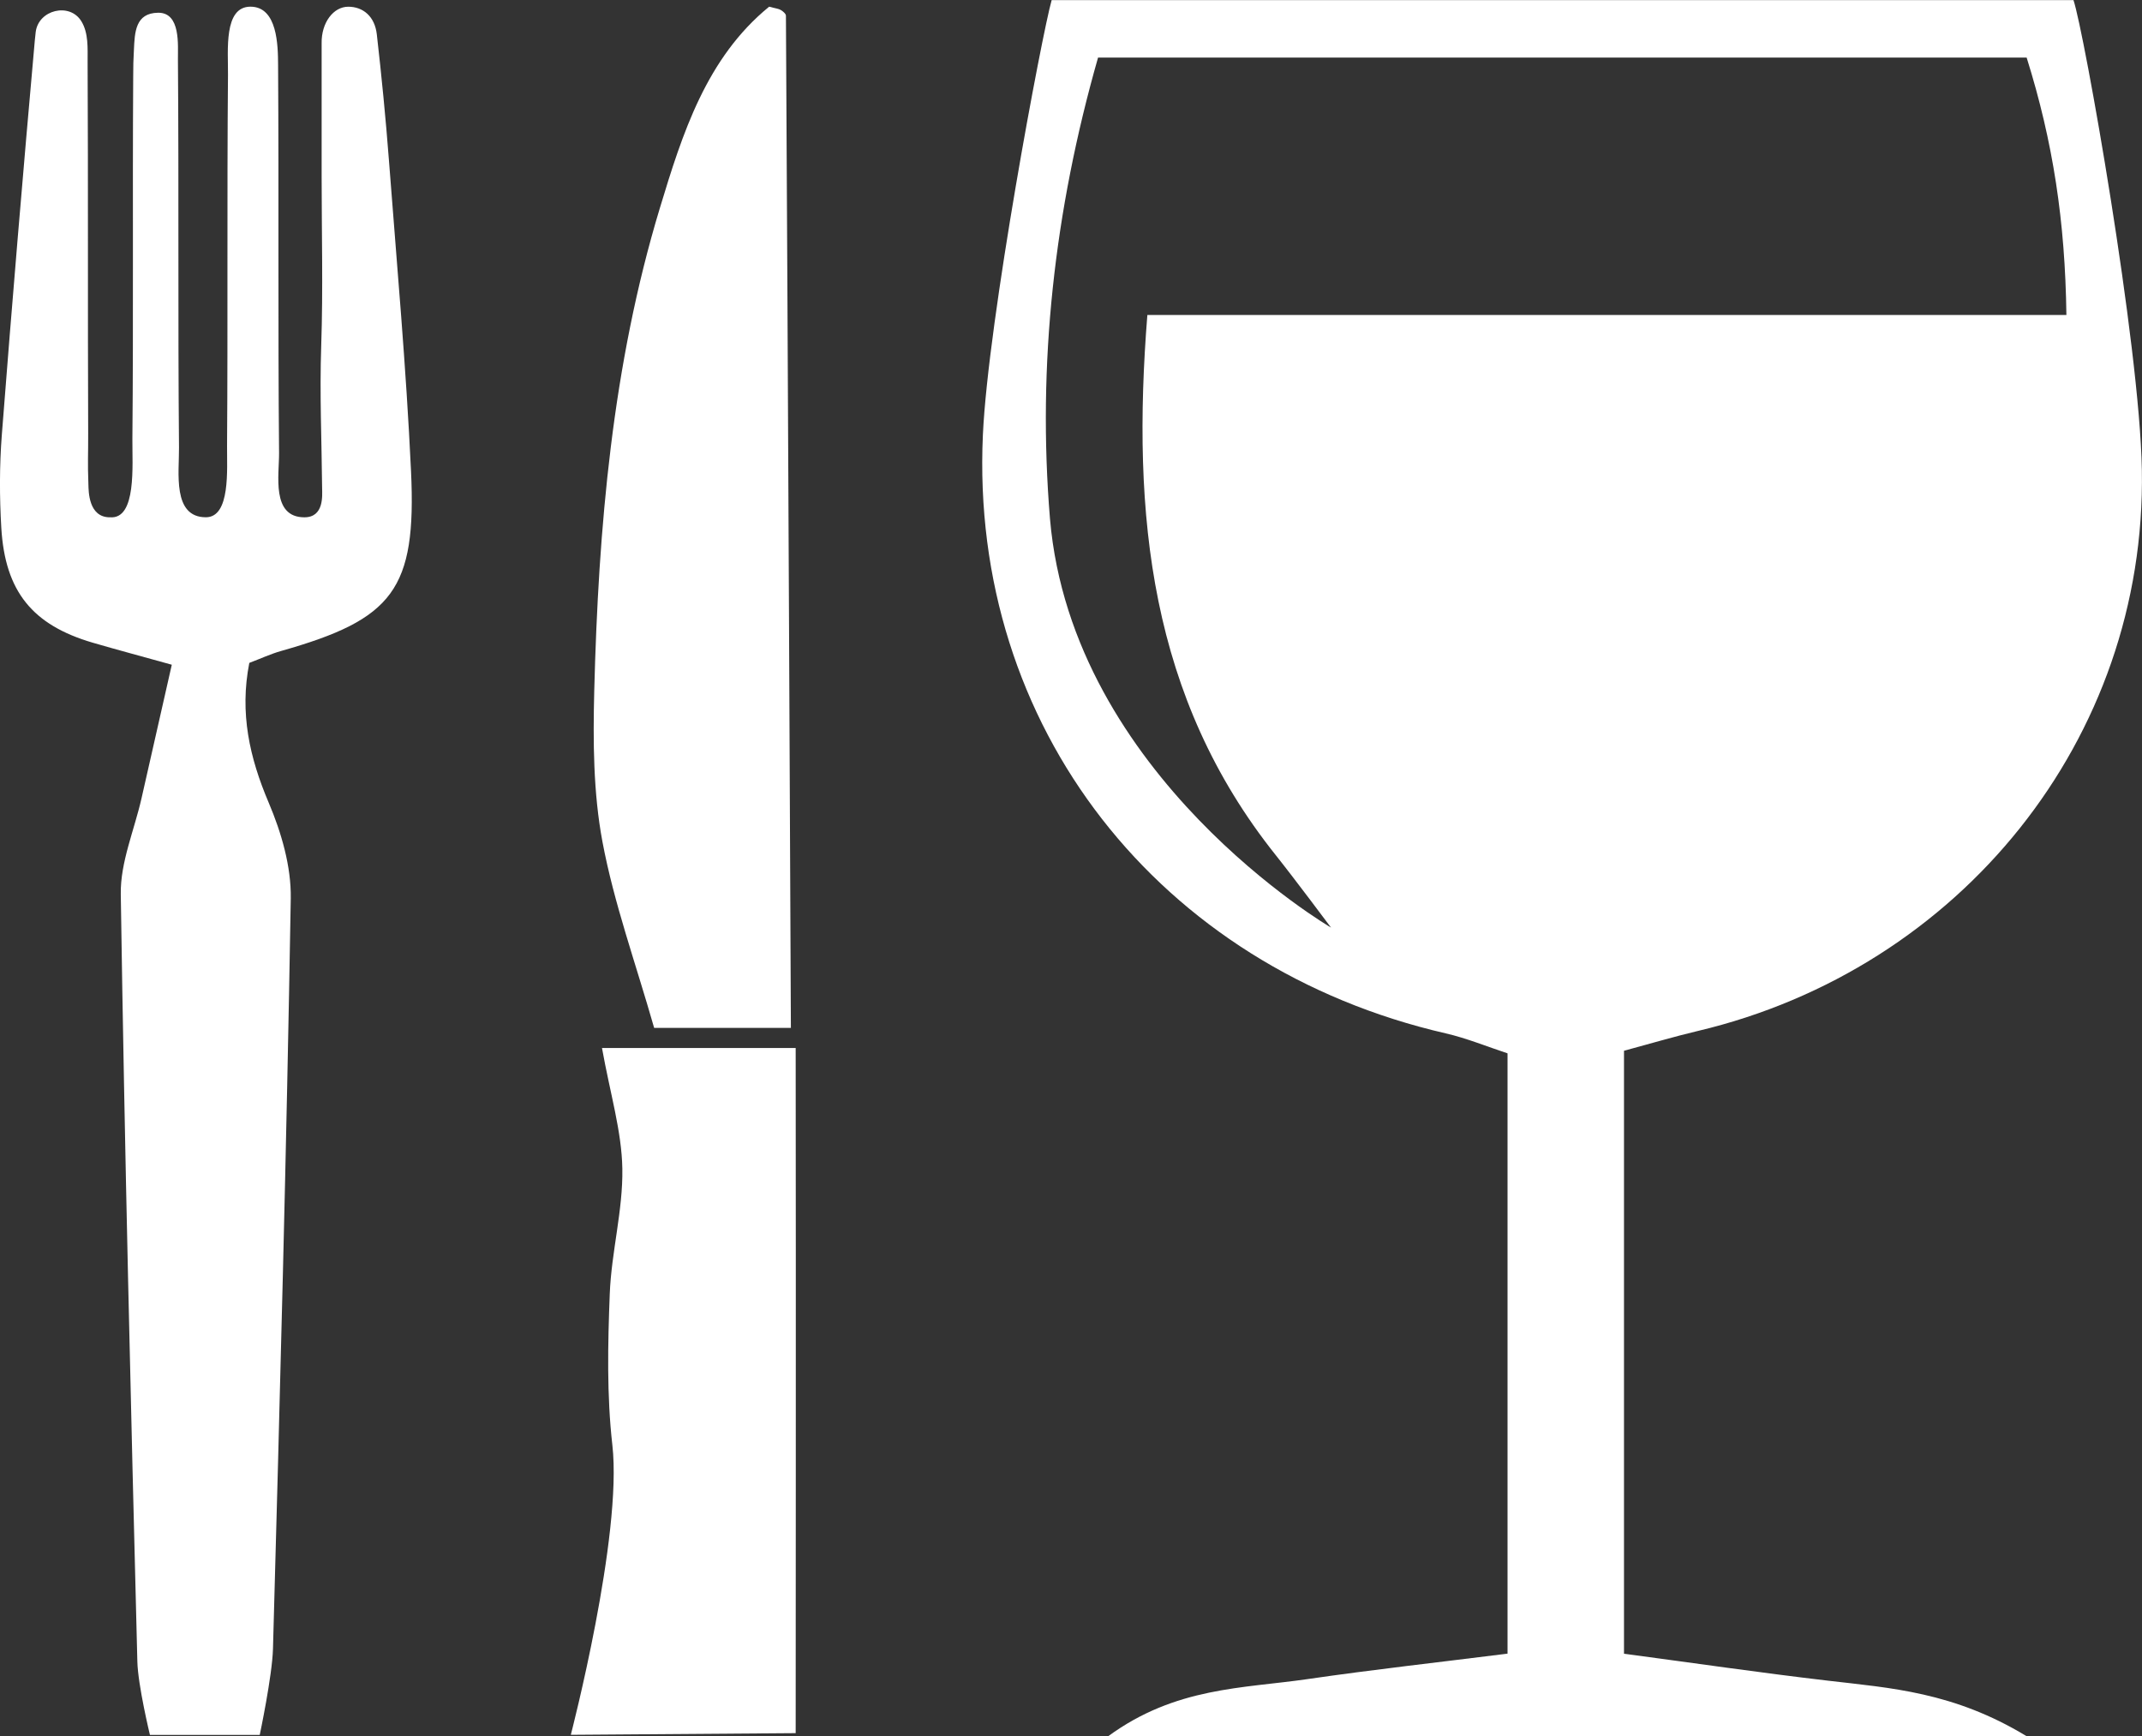
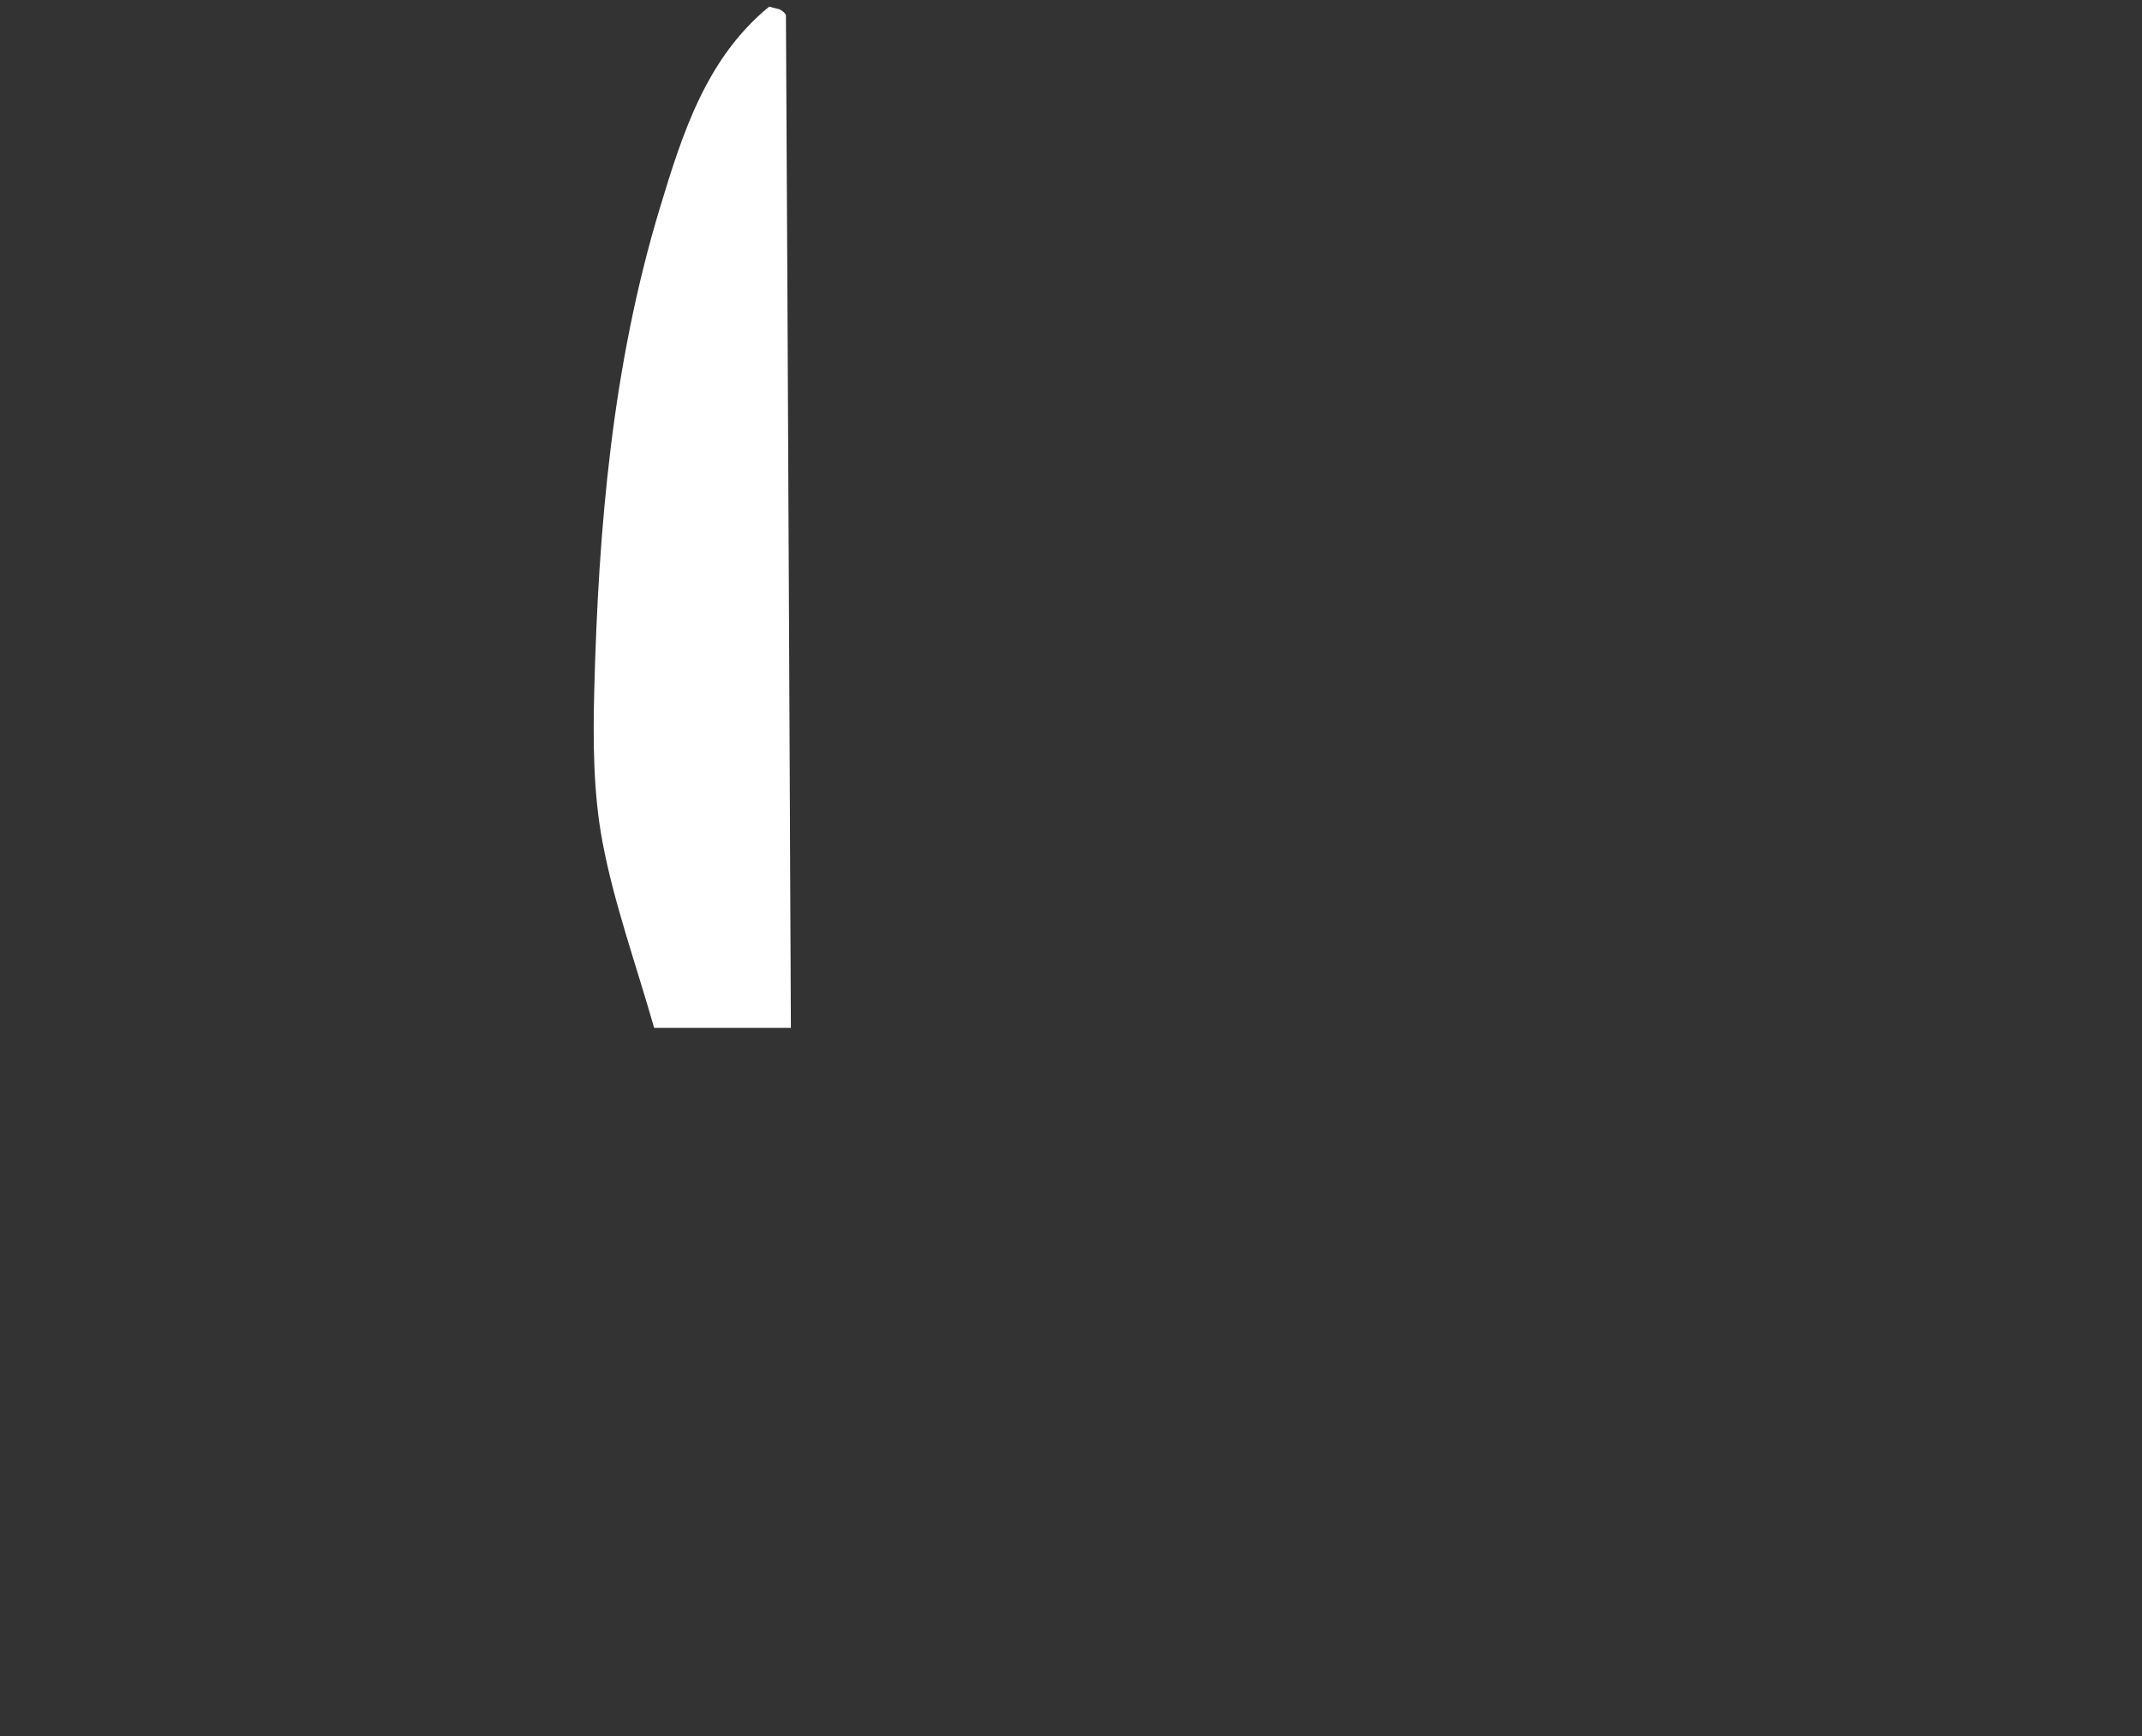
<svg xmlns="http://www.w3.org/2000/svg" width="153" height="124" viewBox="0 0 153 124" fill="none">
  <rect x="0" y="0" width="153" height="124" fill="#333333" stroke="none" />
  <g clip-path="url(#clip0_2230_5)">
-     <path d="M116.003 118.115C121.127 118.799 125.84 119.486 130.566 120.039C135.034 120.563 139.544 120.839 144.752 124.003H79.162C83.971 120.486 88.8 120.596 93.383 119.929C98.073 119.246 102.786 118.725 107.681 118.109V75.233C106.219 74.753 104.776 74.156 103.277 73.809C82.813 69.105 69.248 51.914 70.207 31.047C70.581 22.868 74.429 2.414 75.119 0.007H148.105C148.851 2.18 152.834 24.578 152.99 33.564C153.325 52.798 139.989 69.208 121.26 73.639C119.545 74.046 117.857 74.549 116 75.049V118.122L116.003 118.115ZM95.075 66.254C95.075 66.254 92.475 62.77 91.121 61.073C82.156 49.834 80.813 36.838 81.954 22.498H147.6C147.511 15.813 146.649 10.135 144.761 4.114H78.432C75.298 15.086 74.087 26.039 74.999 37.055C76.578 55.459 95.078 66.254 95.078 66.254H95.075Z" fill="white" />
-     <path d="M7.847 36.945C9.771 37.121 9.439 33.211 9.456 31.337C9.535 22.698 9.459 14.06 9.515 5.421C9.522 4.284 9.519 4.661 9.565 3.574C9.622 2.301 9.668 0.93 11.293 0.91C12.918 0.89 12.699 3.234 12.709 4.254C12.782 13.493 12.703 22.735 12.786 31.977C12.802 33.737 12.298 36.945 14.706 36.945C16.474 36.945 16.205 33.501 16.218 31.854C16.281 23.015 16.208 14.176 16.285 5.338C16.301 3.601 15.963 0.477 17.89 0.477C19.817 0.477 19.857 3.247 19.863 4.628C19.923 13.87 19.85 23.108 19.933 32.35C19.946 33.917 19.363 36.948 21.744 36.948C23.16 36.948 23.014 35.371 23.008 34.854C22.978 31.433 22.825 28.189 22.945 24.652C23.081 20.638 22.974 16.617 22.974 12.599C22.974 8.582 22.974 6.928 22.974 3.094C22.948 1.61 23.82 0.48 24.875 0.48C25.93 0.48 26.769 1.167 26.915 2.451C27.256 5.441 27.551 8.435 27.78 11.436C28.344 18.841 29.014 26.242 29.359 33.657C29.753 42.112 28.082 44.23 20.085 46.493C19.343 46.703 18.633 47.033 17.807 47.347C17.107 50.924 17.82 54.105 19.197 57.339C20.099 59.463 20.805 61.887 20.769 64.164C20.47 82.034 19.993 99.901 19.498 117.769C19.445 119.709 18.553 123.913 18.553 123.913H10.709C10.709 123.913 9.854 120.386 9.811 118.672C9.346 100.402 8.899 82.131 8.627 63.857C8.593 61.587 9.592 59.296 10.109 57.016C10.806 53.955 11.499 50.894 12.271 47.477C9.99 46.843 8.302 46.393 6.623 45.903C2.325 44.643 0.361 42.252 0.093 37.698C-0.037 35.498 -0.04 33.27 0.129 31.073C0.859 21.671 1.648 12.276 2.487 2.884C2.507 2.667 2.527 2.474 2.55 2.287C2.746 0.697 4.975 0.153 5.811 1.517C6.331 2.367 6.255 3.444 6.258 4.434C6.302 13.273 6.262 22.111 6.298 30.95C6.305 32.494 6.252 32.967 6.315 34.624C6.331 35.078 6.315 36.948 7.847 36.948V36.945Z" fill="white" />
    <path d="M56.492 73.416H46.725C45.392 68.751 43.856 64.507 43.033 60.126C42.373 56.616 42.357 52.938 42.446 49.344C42.745 37.685 43.736 26.079 47.133 14.86C48.741 9.542 50.453 4.138 54.94 0.477C55.404 0.604 55.613 0.617 55.776 0.717C55.928 0.807 56.138 0.984 56.138 1.124C56.27 23.408 56.492 73.416 56.492 73.416Z" fill="white" />
-     <path d="M43 74.853H56.834C56.857 91.33 56.834 123.787 56.834 123.787L40.772 123.907C40.772 123.907 44.473 109.7 43.74 103.212C43.335 99.648 43.415 96.007 43.554 92.413C43.67 89.423 44.503 86.445 44.453 83.471C44.407 80.794 43.587 78.13 43 74.856V74.853Z" fill="white" />
  </g>
  <defs>
    <clipPath id="clip0_2230_5">
      <rect width="153" height="124" fill="white" />
    </clipPath>
  </defs>
</svg>